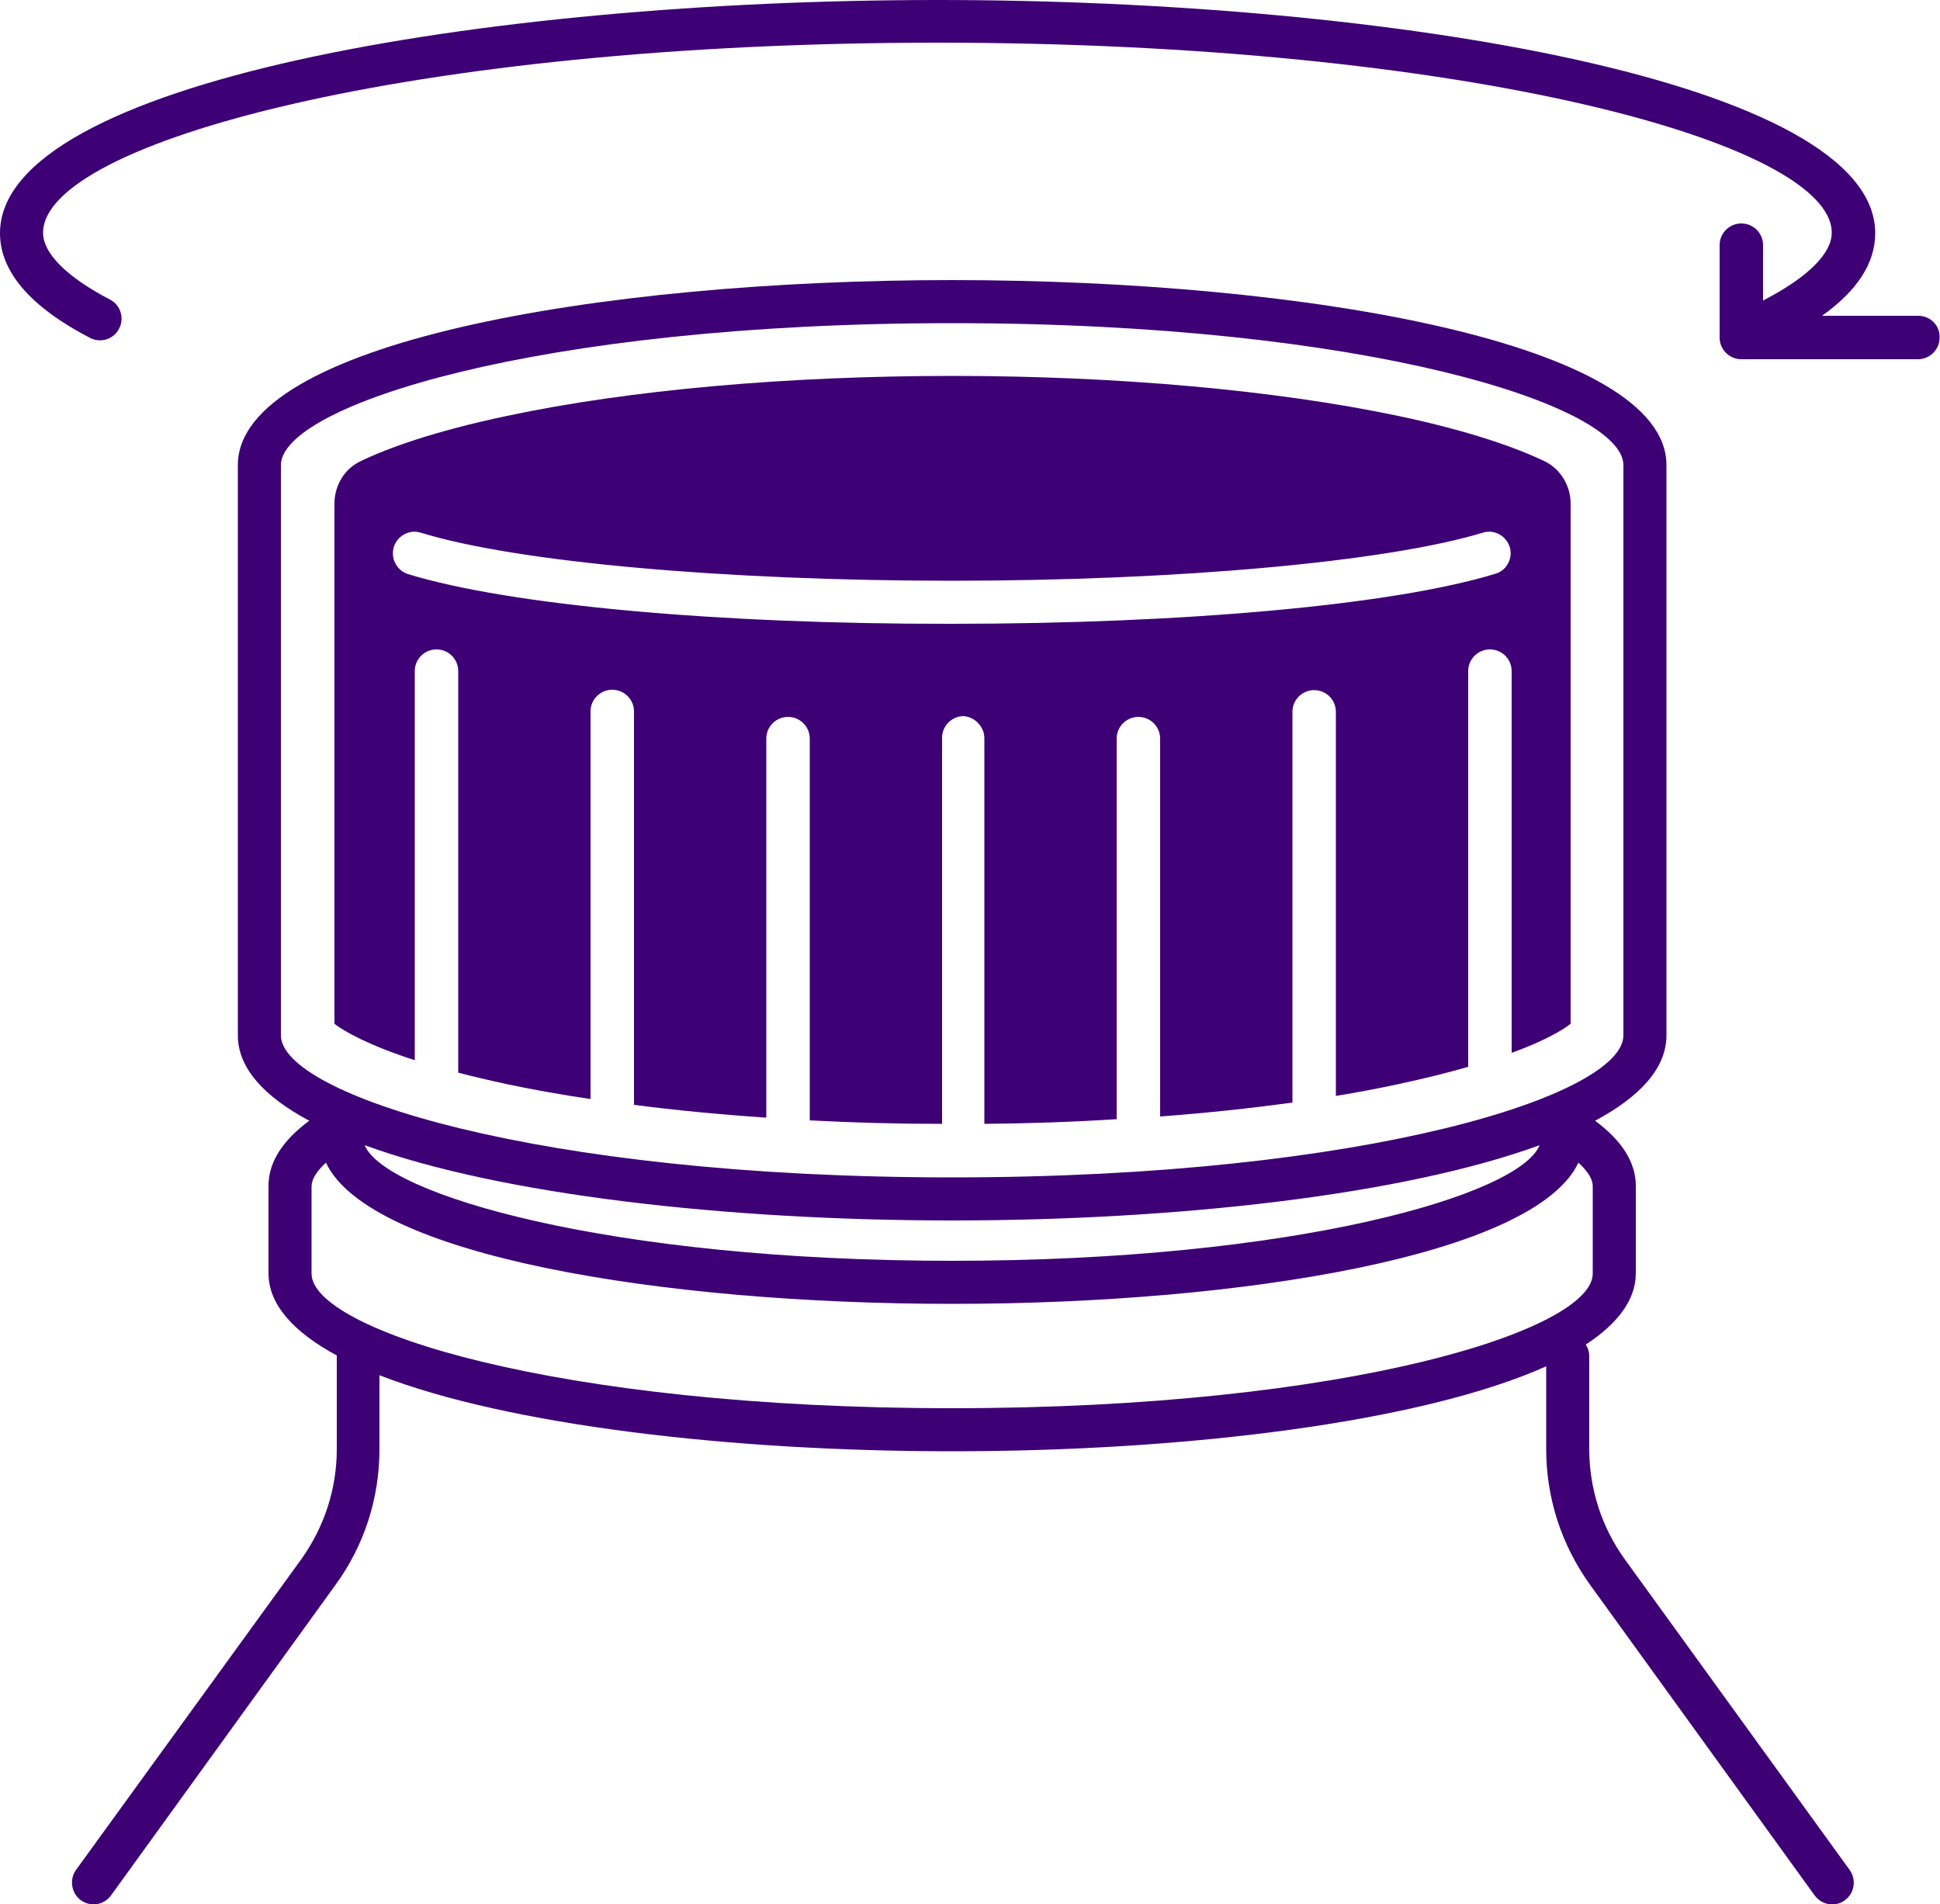
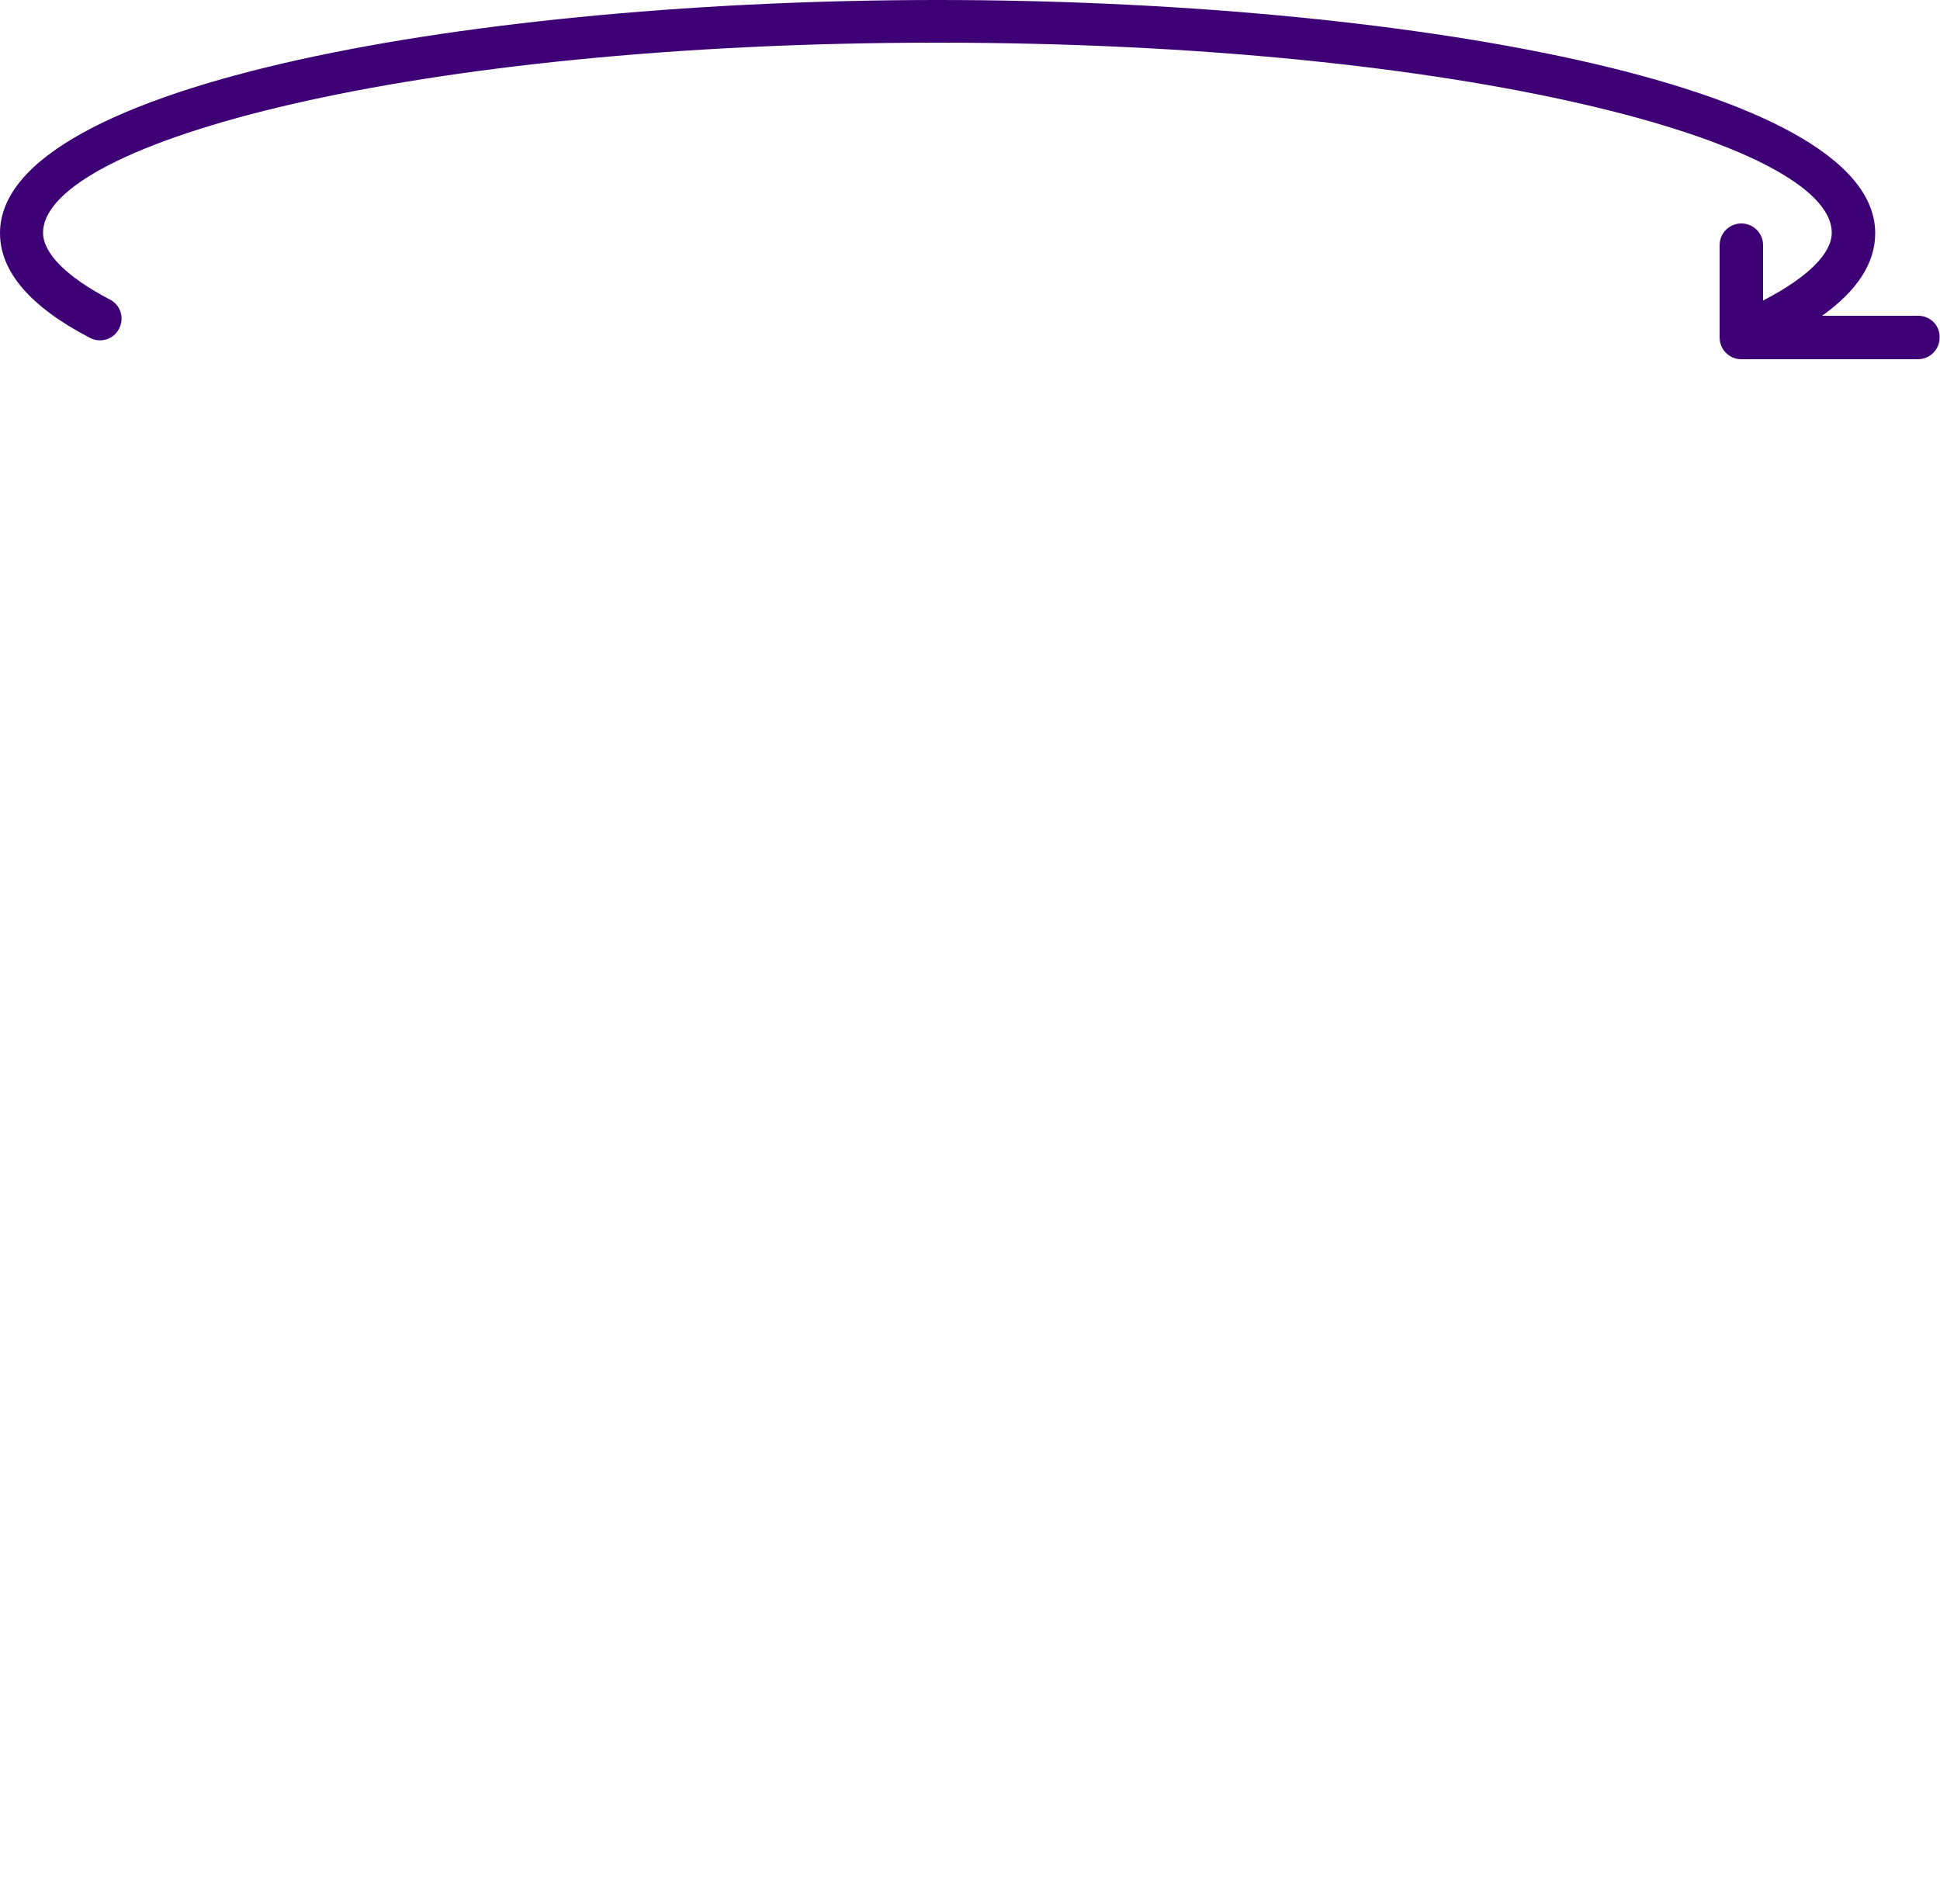
<svg xmlns="http://www.w3.org/2000/svg" version="1.1" id="iconsousvide" x="0px" y="0px" viewBox="0 0 500 490.8" style="enable-background:new 0 0 500 490.8;" xml:space="preserve">
  <style type="text/css">
	.st0{fill:#3E0075;}
</style>
  <g>
    <path class="st0" d="M494.4,81.4h-24.8c9.1-6.5,13.7-13.6,13.7-21.3C483.3,21.1,358.8,0,241.7,0S0,21.1,0,60.1   c0,9.9,7.8,19,23.2,27c2.7,1.4,6.1,0.4,7.5-2.4c1.4-2.7,0.4-6.1-2.4-7.5c-11.1-5.8-17.2-11.9-17.2-17.2c0-23.2,94.7-49,230.5-49   s230.5,25.8,230.5,49c0,5.3-6.1,11.4-17.2,17.2c-0.2,0.1-0.3,0.2-0.5,0.3V63.2c0-3.1-2.5-5.6-5.6-5.6c-3.1,0-5.6,2.5-5.6,5.6V87   c0,3.1,2.5,5.6,5.6,5.6h45.5c3.1,0,5.6-2.5,5.6-5.6C500,83.9,497.5,81.4,494.4,81.4z" />
-     <path class="st0" d="M418.8,402c-6-8.3-9.2-18.2-9.2-28.5v-23.9c0-1.1-0.3-2.1-0.9-3c8.2-5.4,12.9-11.5,12.9-18.4v-22.5   c0-6.1-3.6-11.7-10.5-16.8c11.6-6.2,18.4-13.6,18.4-22v-147c0-31.3-92.6-47.7-184.1-47.7S61.3,88.5,61.3,119.9v147   c0,8.4,6.8,15.8,18.4,22c-6.9,5.1-10.5,10.7-10.5,16.8v22.5c0,8.1,6.5,15.2,17.6,21.2c0,0.1,0,0.1,0,0.2v23.9   c0,10.3-3.2,20.1-9.2,28.5L19.6,482c-1.8,2.5-1.2,6,1.2,7.8c1,0.7,2.1,1.1,3.3,1.1c1.7,0,3.4-0.8,4.5-2.3l57.9-80.1   c7.4-10.2,11.3-22.3,11.3-35v-19c33.2,12.9,90.6,19.6,147.6,19.6c60.3,0,121-7.5,153.1-21.9v21.3c0,12.6,3.9,24.7,11.3,35   l57.9,80.1c1.1,1.5,2.8,2.3,4.5,2.3c1.1,0,2.3-0.3,3.3-1.1c2.5-1.8,3-5.3,1.2-7.8L418.8,402z M72.4,266.9v-147   c0-15.3,65.8-36.6,173-36.6s173,21.3,173,36.6v147c0,15.3-65.8,36.6-173,36.6S72.4,282.1,72.4,266.9z M396.8,295.2   c-5.1,12.8-62.9,29.8-151.4,29.8S99.1,307.9,94,295.2c35,12.8,93.4,19.4,151.4,19.4S361.8,308,396.8,295.2z M245.4,363   c-102.3,0-165.1-20.2-165.1-34.7v-22.5c0-1.8,1.3-3.9,3.7-6.1c11.3,24,86.7,36.4,161.4,36.4c74.7,0,150.2-12.5,161.4-36.4   c2.4,2.2,3.7,4.2,3.7,6.1v22.5C410.5,342.8,347.7,363,245.4,363z" />
-     <path class="st0" d="M253.7,190.3v99.4c11.6-0.1,23-0.5,34.1-1.2v-98.1c0-3.1,2.5-5.6,5.6-5.6c3.1,0,5.6,2.5,5.6,5.6v97.4   c11.9-0.9,23.3-2.1,34.1-3.6V183.5c0-3.1,2.5-5.6,5.6-5.6s5.6,2.5,5.6,5.6v99c5.5-0.9,10.8-1.9,15.9-3c7-1.5,13-3,18.2-4.5V173   c0-3.1,2.5-5.6,5.6-5.6s5.6,2.5,5.6,5.6v98.4c8.5-3.1,13.2-5.9,15.2-7.5V129.8c0-4.6-2.6-8.9-6.7-10.9c-6.9-3.3-18.8-7.7-37.8-11.7   c-31.4-6.6-72.2-10.3-114.8-10.3c-42.6,0-83.3,3.6-114.8,10.3c-19,4-31,8.4-37.8,11.7c-4.2,2-6.7,6.3-6.7,10.9v134.1   c2.4,1.9,8.7,5.5,20.7,9.4V173c0-3.1,2.5-5.6,5.6-5.6s5.6,2.5,5.6,5.6v103.5c3.8,1,8.1,2,12.7,3c6.7,1.4,13.9,2.7,21.4,3.8v-99.9   c0-3.1,2.5-5.6,5.6-5.6s5.6,2.5,5.6,5.6v101.4c10.8,1.4,22.3,2.5,34.1,3.3v-97.7c0-3.1,2.5-5.6,5.6-5.6c3.1,0,5.6,2.5,5.6,5.6v98.4   c11.1,0.6,22.6,0.9,34.1,0.9v-99.5c0-3.1,2.5-5.6,5.6-5.6C251.2,184.8,253.7,187.3,253.7,190.3z M105.2,148c-2.9-0.9-4.6-4-3.7-7   c0.9-2.9,4-4.6,6.9-3.7c24.7,7.6,78.5,12.4,136.9,12.4c58.4,0,112.2-4.9,136.9-12.4c2.9-0.9,6,0.8,6.9,3.7c0.9,2.9-0.8,6.1-3.7,6.9   c-26.1,8-79.8,12.9-140.2,12.9C185,160.9,131.3,156,105.2,148z" />
  </g>
</svg>